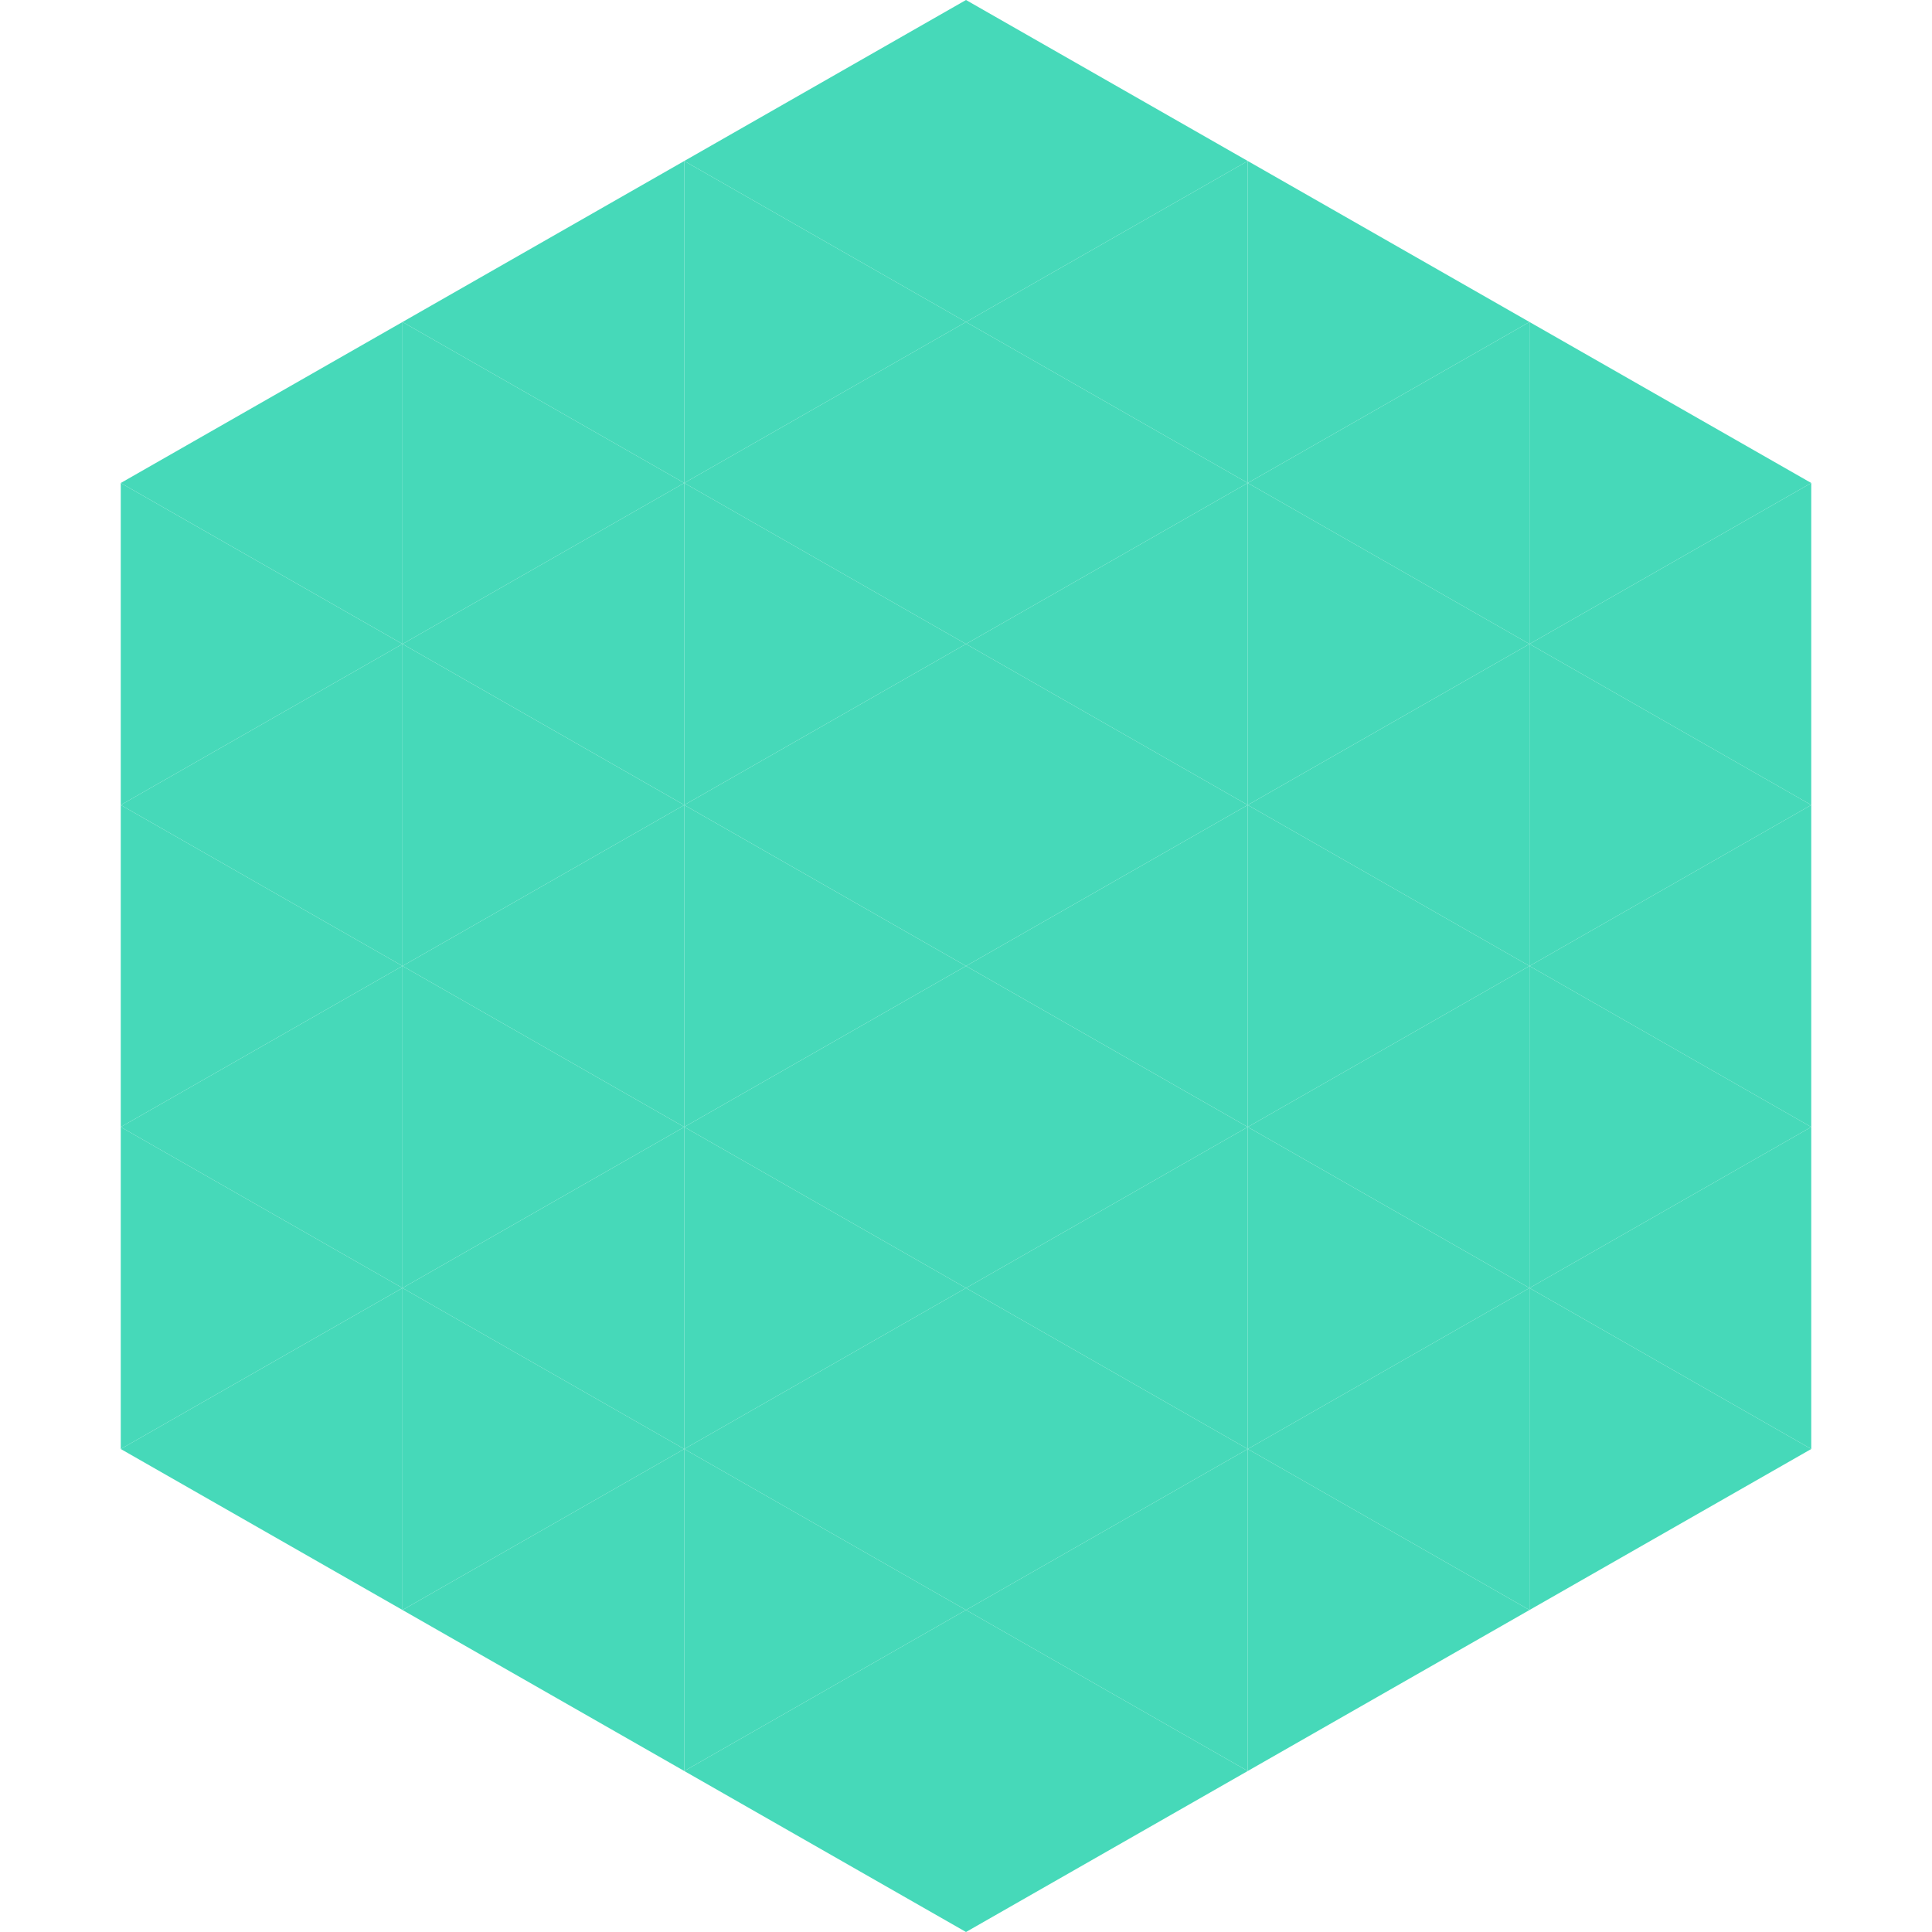
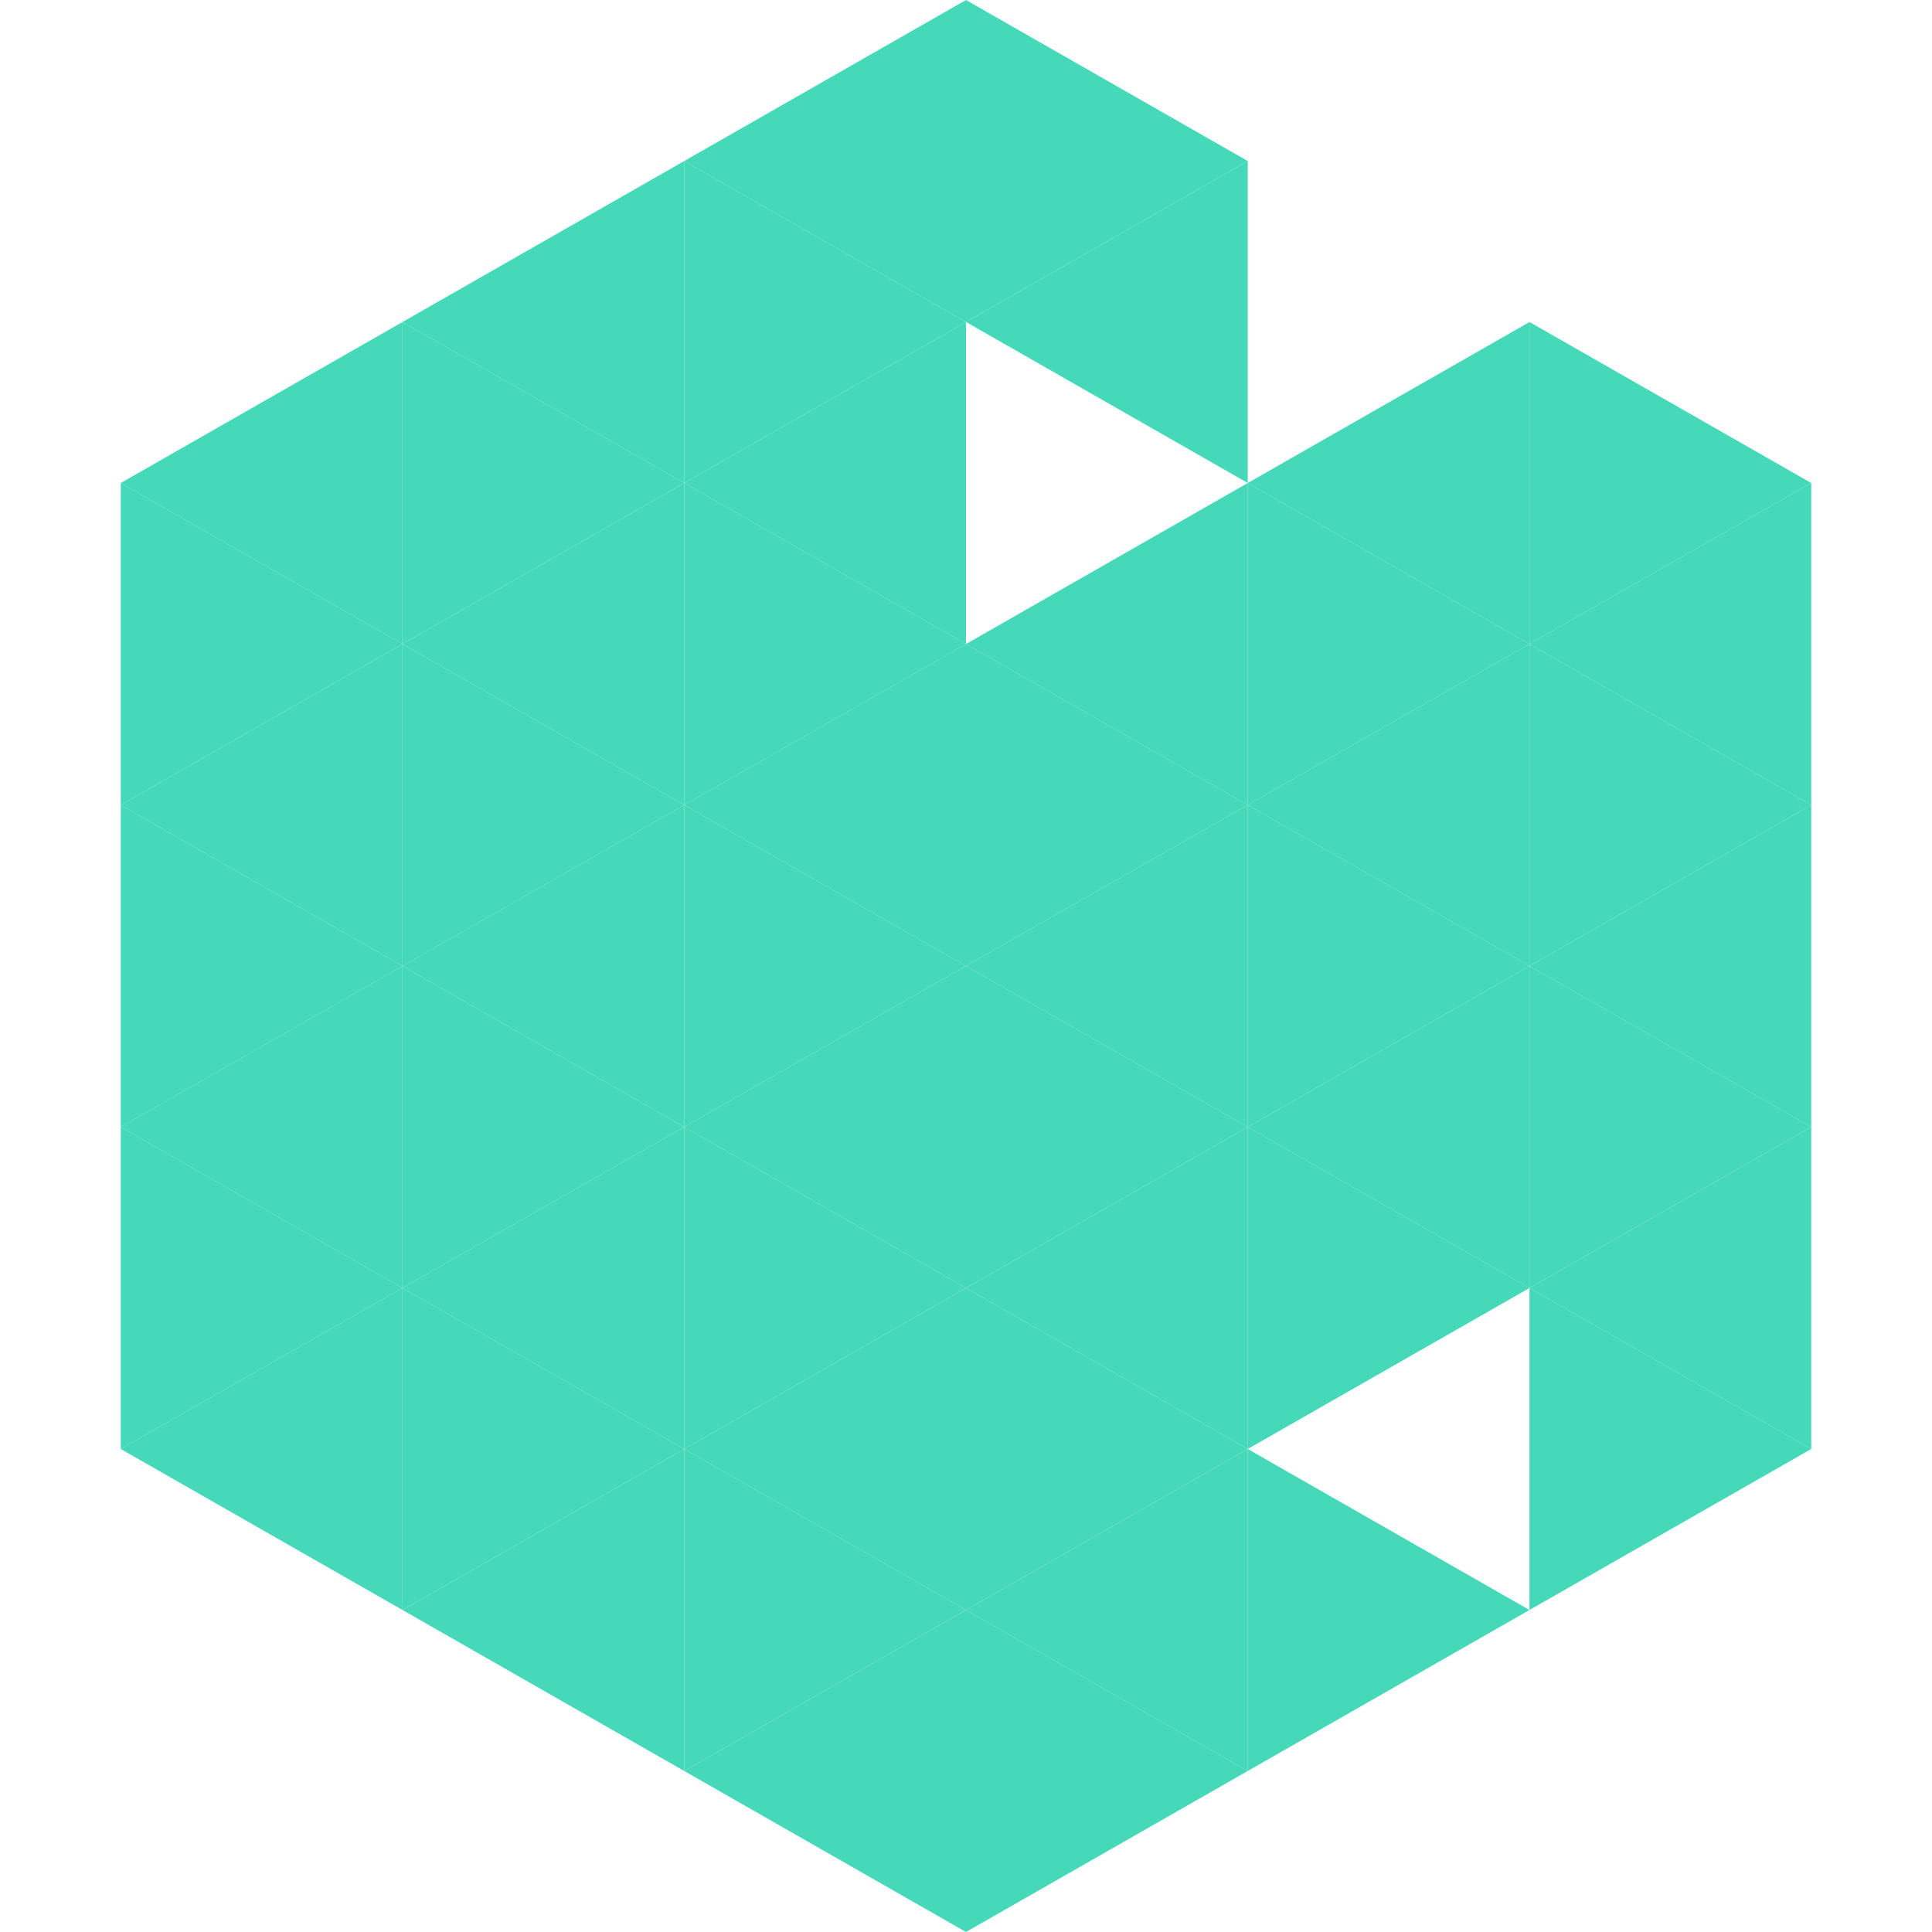
<svg xmlns="http://www.w3.org/2000/svg" width="240" height="240">
  <polygon points="50,40 15,60 50,80" style="fill:rgb(70,217,185)" />
  <polygon points="190,40 225,60 190,80" style="fill:rgb(70,217,185)" />
  <polygon points="15,60 50,80 15,100" style="fill:rgb(70,217,185)" />
  <polygon points="225,60 190,80 225,100" style="fill:rgb(70,217,185)" />
  <polygon points="50,80 15,100 50,120" style="fill:rgb(70,217,185)" />
  <polygon points="190,80 225,100 190,120" style="fill:rgb(70,217,185)" />
  <polygon points="15,100 50,120 15,140" style="fill:rgb(70,217,185)" />
  <polygon points="225,100 190,120 225,140" style="fill:rgb(70,217,185)" />
  <polygon points="50,120 15,140 50,160" style="fill:rgb(70,217,185)" />
  <polygon points="190,120 225,140 190,160" style="fill:rgb(70,217,185)" />
  <polygon points="15,140 50,160 15,180" style="fill:rgb(70,217,185)" />
  <polygon points="225,140 190,160 225,180" style="fill:rgb(70,217,185)" />
  <polygon points="50,160 15,180 50,200" style="fill:rgb(70,217,185)" />
  <polygon points="190,160 225,180 190,200" style="fill:rgb(70,217,185)" />
  <polygon points="15,180 50,200 15,220" style="fill:rgb(255,255,255); fill-opacity:0" />
  <polygon points="225,180 190,200 225,220" style="fill:rgb(255,255,255); fill-opacity:0" />
  <polygon points="50,0 85,20 50,40" style="fill:rgb(255,255,255); fill-opacity:0" />
  <polygon points="190,0 155,20 190,40" style="fill:rgb(255,255,255); fill-opacity:0" />
  <polygon points="85,20 50,40 85,60" style="fill:rgb(70,217,185)" />
-   <polygon points="155,20 190,40 155,60" style="fill:rgb(70,217,185)" />
  <polygon points="50,40 85,60 50,80" style="fill:rgb(70,217,185)" />
  <polygon points="190,40 155,60 190,80" style="fill:rgb(70,217,185)" />
  <polygon points="85,60 50,80 85,100" style="fill:rgb(70,217,185)" />
  <polygon points="155,60 190,80 155,100" style="fill:rgb(70,217,185)" />
  <polygon points="50,80 85,100 50,120" style="fill:rgb(70,217,185)" />
  <polygon points="190,80 155,100 190,120" style="fill:rgb(70,217,185)" />
  <polygon points="85,100 50,120 85,140" style="fill:rgb(70,217,185)" />
  <polygon points="155,100 190,120 155,140" style="fill:rgb(70,217,185)" />
  <polygon points="50,120 85,140 50,160" style="fill:rgb(70,217,185)" />
  <polygon points="190,120 155,140 190,160" style="fill:rgb(70,217,185)" />
  <polygon points="85,140 50,160 85,180" style="fill:rgb(70,217,185)" />
  <polygon points="155,140 190,160 155,180" style="fill:rgb(70,217,185)" />
  <polygon points="50,160 85,180 50,200" style="fill:rgb(70,217,185)" />
-   <polygon points="190,160 155,180 190,200" style="fill:rgb(70,217,185)" />
  <polygon points="85,180 50,200 85,220" style="fill:rgb(70,217,185)" />
  <polygon points="155,180 190,200 155,220" style="fill:rgb(70,217,185)" />
  <polygon points="120,0 85,20 120,40" style="fill:rgb(70,217,185)" />
  <polygon points="120,0 155,20 120,40" style="fill:rgb(70,217,185)" />
  <polygon points="85,20 120,40 85,60" style="fill:rgb(70,217,185)" />
  <polygon points="155,20 120,40 155,60" style="fill:rgb(70,217,185)" />
  <polygon points="120,40 85,60 120,80" style="fill:rgb(70,217,185)" />
-   <polygon points="120,40 155,60 120,80" style="fill:rgb(70,217,185)" />
  <polygon points="85,60 120,80 85,100" style="fill:rgb(70,217,185)" />
  <polygon points="155,60 120,80 155,100" style="fill:rgb(70,217,185)" />
  <polygon points="120,80 85,100 120,120" style="fill:rgb(70,217,185)" />
  <polygon points="120,80 155,100 120,120" style="fill:rgb(70,217,185)" />
  <polygon points="85,100 120,120 85,140" style="fill:rgb(70,217,185)" />
  <polygon points="155,100 120,120 155,140" style="fill:rgb(70,217,185)" />
  <polygon points="120,120 85,140 120,160" style="fill:rgb(70,217,185)" />
  <polygon points="120,120 155,140 120,160" style="fill:rgb(70,217,185)" />
  <polygon points="85,140 120,160 85,180" style="fill:rgb(70,217,185)" />
  <polygon points="155,140 120,160 155,180" style="fill:rgb(70,217,185)" />
  <polygon points="120,160 85,180 120,200" style="fill:rgb(70,217,185)" />
  <polygon points="120,160 155,180 120,200" style="fill:rgb(70,217,185)" />
  <polygon points="85,180 120,200 85,220" style="fill:rgb(70,217,185)" />
  <polygon points="155,180 120,200 155,220" style="fill:rgb(70,217,185)" />
  <polygon points="120,200 85,220 120,240" style="fill:rgb(70,217,185)" />
  <polygon points="120,200 155,220 120,240" style="fill:rgb(70,217,185)" />
  <polygon points="85,220 120,240 85,260" style="fill:rgb(255,255,255); fill-opacity:0" />
  <polygon points="155,220 120,240 155,260" style="fill:rgb(255,255,255); fill-opacity:0" />
</svg>